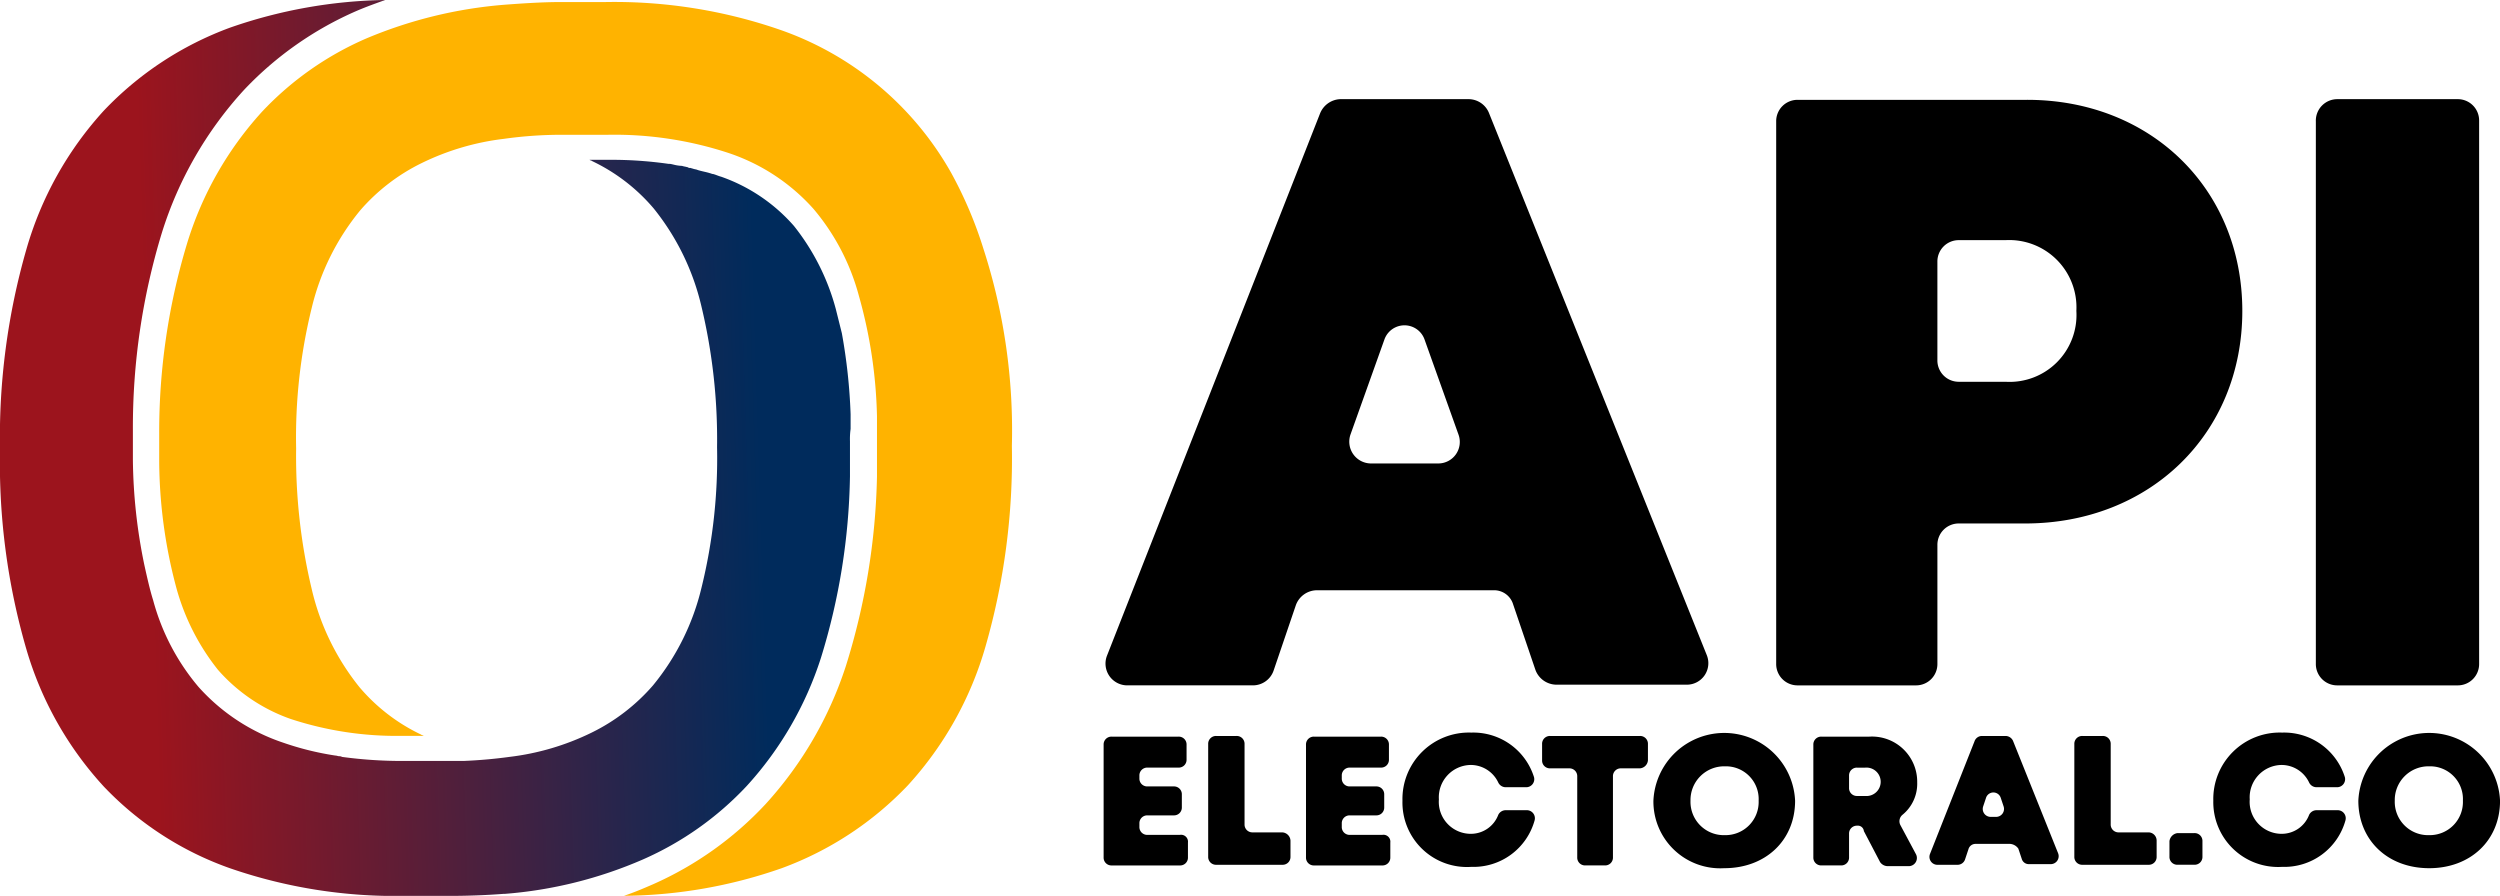
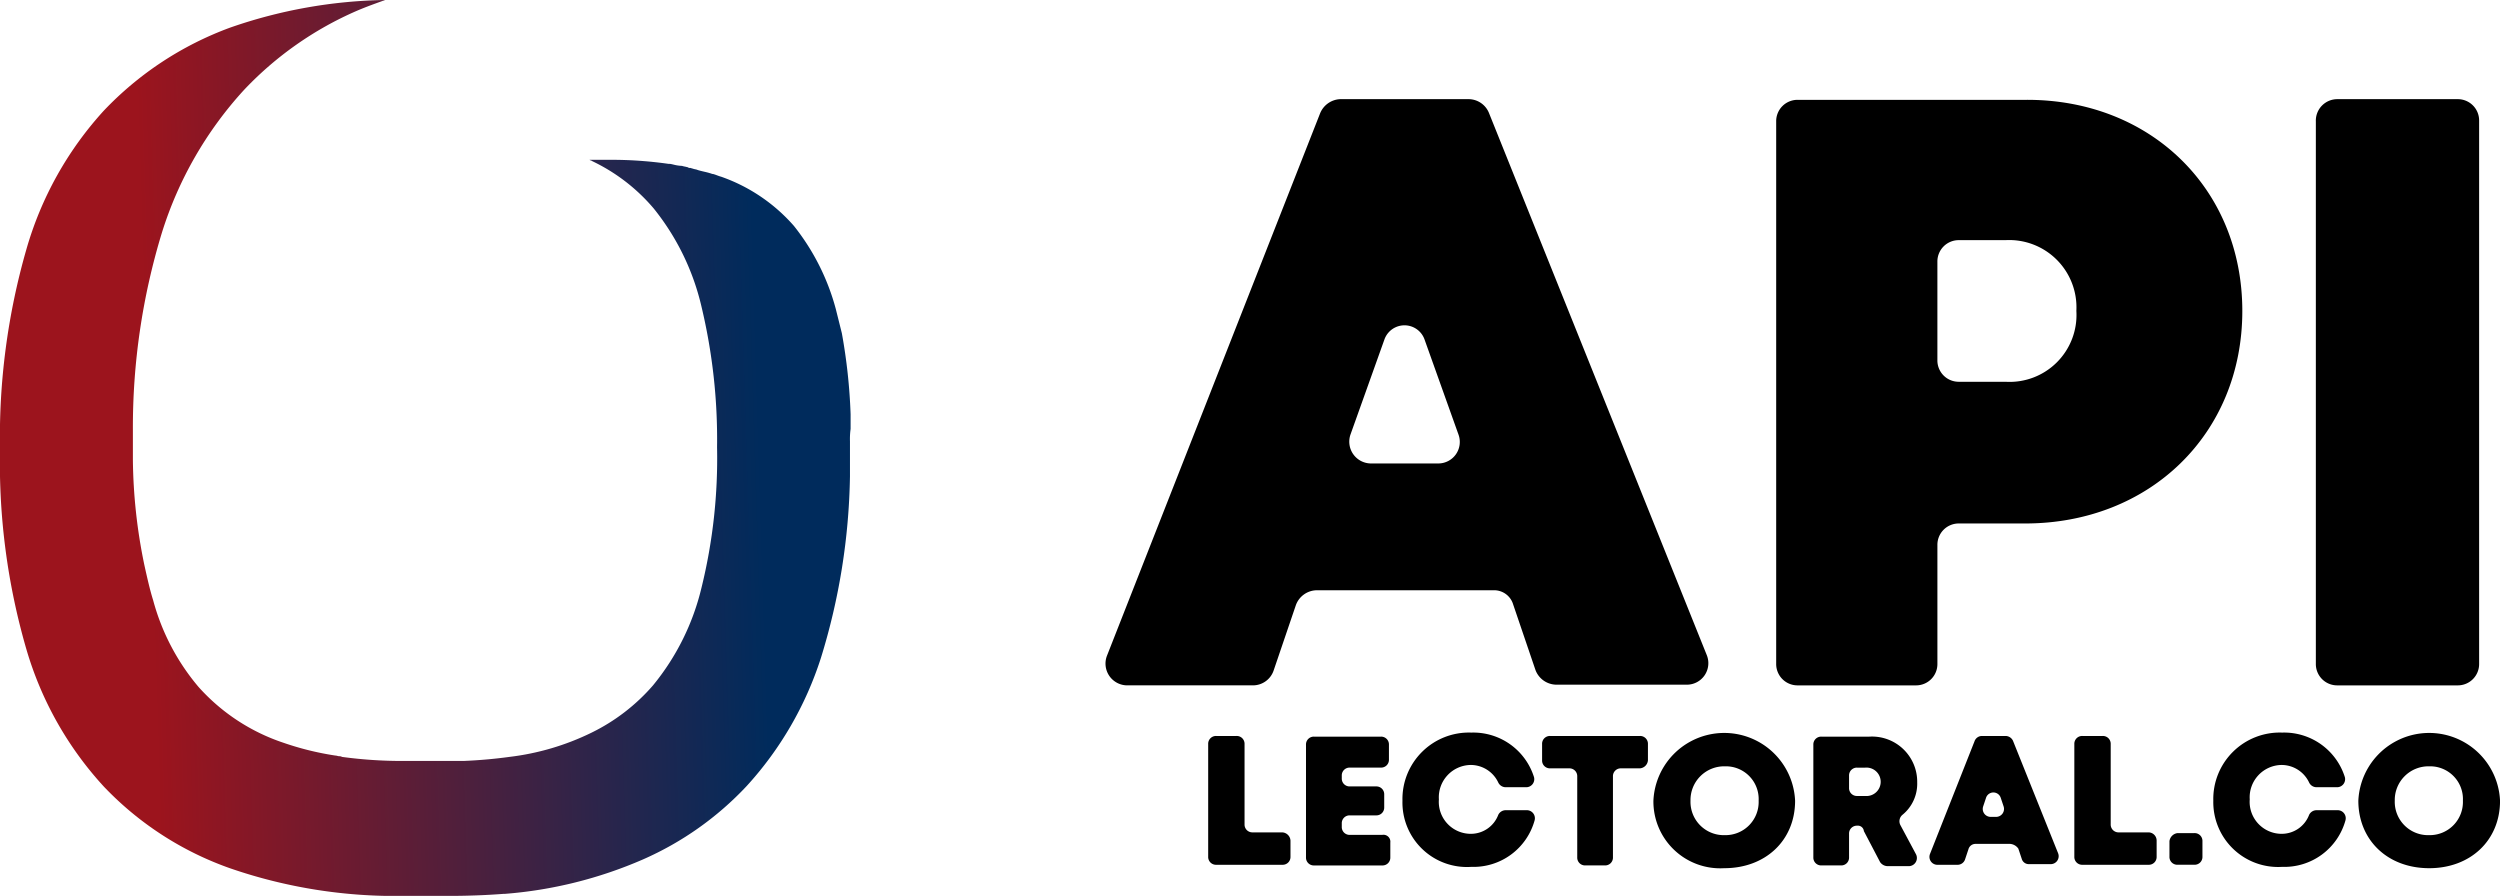
<svg xmlns="http://www.w3.org/2000/svg" width="217.02" height="77.766" viewBox="0 0 217.02 77.766">
  <defs>
    <linearGradient id="linear-gradient" x1="0.103" y1="0.513" x2="0.893" y2="0.487" gradientUnits="objectBoundingBox">
      <stop offset="0.09" stop-color="#9c141d" />
      <stop offset="1" stop-color="#002b5c" />
    </linearGradient>
  </defs>
  <g id="Sin_título-1" data-name="Sin título-1" transform="translate(-14.4 -133.6)">
    <g id="Grupo_72" data-name="Grupo 72" transform="translate(110.203 142.208)">
      <g id="Grupo_70" data-name="Grupo 70" transform="translate(0 54.987)">
-         <path id="Trazado_839" data-name="Trazado 839" d="M185.32,251.994v1.288a.677.677,0,0,1-.7.7H178.7a.677.677,0,0,1-.7-.7V243.5a.677.677,0,0,1,.7-.7h5.8a.677.677,0,0,1,.7.7v1.288a.677.677,0,0,1-.7.7h-2.694a.677.677,0,0,0-.7.7v.234a.677.677,0,0,0,.7.7h2.284a.677.677,0,0,1,.7.7v1.113a.677.677,0,0,1-.7.7h-2.284a.677.677,0,0,0-.7.7v.293a.677.677,0,0,0,.7.7h2.811A.6.6,0,0,1,185.32,251.994Z" transform="translate(-178 -242.449)" />
        <path id="Trazado_840" data-name="Trazado 840" d="M200.644,251.777v1.405a.677.677,0,0,1-.7.7H194.2a.677.677,0,0,1-.7-.7V243.4a.677.677,0,0,1,.7-.7h1.757a.677.677,0,0,1,.7.7v6.969a.677.677,0,0,0,.7.7h2.577A.756.756,0,0,1,200.644,251.777Z" transform="translate(-184.423 -242.407)" />
        <path id="Trazado_841" data-name="Trazado 841" d="M215.32,251.994v1.288a.677.677,0,0,1-.7.7H208.7a.677.677,0,0,1-.7-.7V243.5a.677.677,0,0,1,.7-.7h5.8a.677.677,0,0,1,.7.7v1.288a.677.677,0,0,1-.7.7h-2.694a.677.677,0,0,0-.7.7v.234a.677.677,0,0,0,.7.7h2.284a.677.677,0,0,1,.7.7v1.113a.677.677,0,0,1-.7.7h-2.284a.677.677,0,0,0-.7.7v.293a.677.677,0,0,0,.7.7h2.811A.6.6,0,0,1,215.32,251.994Z" transform="translate(-190.432 -242.449)" />
        <path id="Trazado_842" data-name="Trazado 842" d="M222.3,248.114a5.77,5.77,0,0,1,5.973-5.914,5.524,5.524,0,0,1,5.446,3.865.7.7,0,0,1-.7.878H231.26a.72.72,0,0,1-.644-.41,2.646,2.646,0,0,0-2.4-1.523A2.809,2.809,0,0,0,225.462,248a2.775,2.775,0,0,0,2.752,2.987,2.541,2.541,0,0,0,2.4-1.64.72.72,0,0,1,.644-.41h1.815a.7.7,0,0,1,.7.878,5.509,5.509,0,0,1-5.5,4.041A5.6,5.6,0,0,1,222.3,248.114Z" transform="translate(-196.358 -242.2)" />
        <path id="Trazado_843" data-name="Trazado 843" d="M251.491,245.511h-1.64a.677.677,0,0,0-.7.7v7.027a.677.677,0,0,1-.7.7h-1.7a.677.677,0,0,1-.7-.7v-7.027a.677.677,0,0,0-.7-.7H243.7a.677.677,0,0,1-.7-.7V243.4a.677.677,0,0,1,.7-.7h7.788a.677.677,0,0,1,.7.7v1.405A.756.756,0,0,1,251.491,245.511Z" transform="translate(-204.937 -242.407)" />
        <path id="Trazado_844" data-name="Trazado 844" d="M259.5,248.156a6.156,6.156,0,0,1,12.3,0c0,3.455-2.577,5.856-6.149,5.856A5.8,5.8,0,0,1,259.5,248.156Zm6.207,2.987a2.878,2.878,0,0,0,2.928-2.987,2.845,2.845,0,0,0-2.928-2.987,2.926,2.926,0,0,0-2.987,2.987,2.892,2.892,0,0,0,2.987,2.987Z" transform="translate(-211.774 -242.241)" />
        <path id="Trazado_845" data-name="Trazado 845" d="M287.006,250.53h0a.677.677,0,0,0-.7.7v2.05a.677.677,0,0,1-.7.7h-1.7a.677.677,0,0,1-.7-.7V243.5a.677.677,0,0,1,.7-.7h4.158a3.924,3.924,0,0,1,4.158,3.982,3.48,3.48,0,0,1-1.288,2.811.724.724,0,0,0-.176.878l1.347,2.518a.71.71,0,0,1-.586,1.054h-1.874a.809.809,0,0,1-.644-.351L287.592,251A.524.524,0,0,0,287.006,250.53Zm-.7-3.279a.677.677,0,0,0,.7.7h.7a1.235,1.235,0,1,0,0-2.46h-.7a.677.677,0,0,0-.7.7Z" transform="translate(-221.596 -242.449)" />
        <path id="Trazado_846" data-name="Trazado 846" d="M307.436,252.069h-2.987a.635.635,0,0,0-.644.469l-.293.878a.685.685,0,0,1-.644.468h-1.757a.69.69,0,0,1-.644-.937l3.865-9.779a.685.685,0,0,1,.644-.468h2.05a.72.72,0,0,1,.644.41l3.923,9.779a.69.69,0,0,1-.644.937h-1.874a.635.635,0,0,1-.644-.468l-.293-.878A.96.96,0,0,0,307.436,252.069Zm-2.108-3.982-.234.7a.69.69,0,0,0,.644.937h.468a.691.691,0,0,0,.644-.937l-.234-.7A.671.671,0,0,0,305.328,248.087Z" transform="translate(-228.733 -242.407)" />
        <path id="Trazado_847" data-name="Trazado 847" d="M329.044,251.777v1.405a.677.677,0,0,1-.7.7H322.6a.677.677,0,0,1-.7-.7V243.4a.677.677,0,0,1,.7-.7h1.757a.677.677,0,0,1,.7.7v6.969a.677.677,0,0,0,.7.7h2.577A.712.712,0,0,1,329.044,251.777Z" transform="translate(-237.634 -242.407)" />
        <path id="Trazado_848" data-name="Trazado 848" d="M336.7,257.1h1.464a.677.677,0,0,1,.7.7v1.347a.677.677,0,0,1-.7.7H336.7a.677.677,0,0,1-.7-.7V257.8A.808.808,0,0,1,336.7,257.1Z" transform="translate(-243.477 -248.375)" />
        <path id="Trazado_849" data-name="Trazado 849" d="M342.5,248.114a5.77,5.77,0,0,1,5.973-5.914,5.524,5.524,0,0,1,5.446,3.865.7.7,0,0,1-.7.878H351.46a.72.72,0,0,1-.644-.41,2.646,2.646,0,0,0-2.4-1.523A2.809,2.809,0,0,0,345.662,248a2.775,2.775,0,0,0,2.752,2.987,2.541,2.541,0,0,0,2.4-1.64.72.72,0,0,1,.644-.41h1.815a.7.7,0,0,1,.7.878,5.509,5.509,0,0,1-5.5,4.041A5.629,5.629,0,0,1,342.5,248.114Z" transform="translate(-246.17 -242.2)" />
        <path id="Trazado_850" data-name="Trazado 850" d="M364,248.156a6.156,6.156,0,0,1,12.3,0c0,3.455-2.577,5.856-6.149,5.856C366.518,254.012,364,251.552,364,248.156Zm6.149,2.987a2.878,2.878,0,0,0,2.928-2.987,2.845,2.845,0,0,0-2.928-2.987,2.926,2.926,0,0,0-2.987,2.987,2.892,2.892,0,0,0,2.987,2.987Z" transform="translate(-255.08 -242.241)" />
      </g>
      <g id="Grupo_71" data-name="Grupo 71" transform="translate(0.166)">
        <path id="Trazado_851" data-name="Trazado 851" d="M211.964,190.931H196.622a1.958,1.958,0,0,0-1.815,1.288l-1.932,5.68a1.9,1.9,0,0,1-1.815,1.288H180.167a1.89,1.89,0,0,1-1.757-2.577l18.5-47.081a1.974,1.974,0,0,1,1.757-1.23H209.8a1.918,1.918,0,0,1,1.757,1.171l18.915,47.081a1.867,1.867,0,0,1-1.757,2.577h-11.3a1.958,1.958,0,0,1-1.815-1.288l-1.932-5.68A1.723,1.723,0,0,0,211.964,190.931Zm-9.487-21.725-2.928,8.2a1.892,1.892,0,0,0,1.757,2.518h5.856a1.867,1.867,0,0,0,1.757-2.518l-2.928-8.2A1.848,1.848,0,0,0,202.478,169.206Z" transform="translate(-178.283 -148.3)" />
        <path id="Trazado_852" data-name="Trazado 852" d="M318.164,166.729c0,10.658-8.023,18.446-18.856,18.446h-5.739a1.85,1.85,0,0,0-1.874,1.874v10.306a1.85,1.85,0,0,1-1.874,1.874H279.574a1.85,1.85,0,0,1-1.874-1.874V150.274a1.85,1.85,0,0,1,1.874-1.874h19.793C310.142,148.341,318.164,156.071,318.164,166.729Zm-14.406,0a5.84,5.84,0,0,0-6.149-6.149h-4.041a1.85,1.85,0,0,0-1.874,1.874V171a1.85,1.85,0,0,0,1.874,1.874h4.041A5.809,5.809,0,0,0,303.759,166.729Z" transform="translate(-219.482 -148.341)" />
        <path id="Trazado_853" data-name="Trazado 853" d="M359.574,148.3H370a1.85,1.85,0,0,1,1.874,1.874v47.14A1.85,1.85,0,0,1,370,199.188H359.574a1.85,1.85,0,0,1-1.874-1.874V150.232A1.864,1.864,0,0,1,359.574,148.3Z" transform="translate(-252.635 -148.3)" />
      </g>
    </g>
    <path id="Trazado_854" data-name="Trazado 854" d="M88.184,171.9v2.284h0v.761A56.16,56.16,0,0,1,85.666,190.7a30.114,30.114,0,0,1-6.441,11.126,27.456,27.456,0,0,1-9.018,6.383,37.244,37.244,0,0,1-12,2.987h-.117c-1.523.117-3.162.176-4.8.176H49.477a43.972,43.972,0,0,1-15.108-2.4,27.919,27.919,0,0,1-10.951-7.086,30.065,30.065,0,0,1-6.734-11.946A57.98,57.98,0,0,1,14.4,172.659a59.076,59.076,0,0,1,2.284-17.392A30.149,30.149,0,0,1,23.418,143.2,28.829,28.829,0,0,1,34.369,136a42.807,42.807,0,0,1,13.469-2.4c-.82.293-1.64.586-2.459.937a29.783,29.783,0,0,0-9.779,6.851A32.8,32.8,0,0,0,28.454,153.8a57.877,57.877,0,0,0-2.518,17.158v2.577h0a46.894,46.894,0,0,0,1,9.135c.234,1.054.468,2.108.761,3.045a19.442,19.442,0,0,0,3.923,7.5,17.161,17.161,0,0,0,7.378,4.86,25.389,25.389,0,0,0,4.509,1.113c.117,0,.234.059.351.059a.443.443,0,0,1,.234.059,38.784,38.784,0,0,0,5.329.351H54.63c1.405-.059,2.694-.176,3.982-.351h0a22.153,22.153,0,0,0,7.144-2.108,16.846,16.846,0,0,0,5.329-4.1A21.04,21.04,0,0,0,75.3,184.6a46.921,46.921,0,0,0,1.347-12.18,49.605,49.605,0,0,0-1.347-12.18,21.234,21.234,0,0,0-4.158-8.55,16.041,16.041,0,0,0-5.329-4.1c-.059-.059-.176-.059-.234-.117h1.7a35.057,35.057,0,0,1,5.153.351h.117a2.536,2.536,0,0,1,.293.059,3.426,3.426,0,0,0,.761.117c.176.059.293.059.468.117.059,0,.059,0,.117.059h.117c.059,0,.176.059.234.059.117.059.293.059.41.117.351.117.761.176,1.113.293.059,0,.117.059.234.059.234.059.468.176.7.234a14.964,14.964,0,0,1,6.324,4.275,19.785,19.785,0,0,1,3.631,7.2l.527,2.108a48.72,48.72,0,0,1,.761,7.027v.761h0v.527A6.366,6.366,0,0,0,88.184,171.9Z" fill="url(#linear-gradient)" />
-     <path id="Trazado_855" data-name="Trazado 855" d="M112.019,172.432a59.076,59.076,0,0,1-2.284,17.392A30.149,30.149,0,0,1,103,201.887a28.828,28.828,0,0,1-10.951,7.2,42.381,42.381,0,0,1-13.7,2.4c.878-.293,1.7-.644,2.518-1a29.849,29.849,0,0,0,9.779-6.969,32.775,32.775,0,0,0,6.969-12,58.872,58.872,0,0,0,2.694-16.4h0v-.761h0v-3.748h0v-.761h0a41.576,41.576,0,0,0-1.581-10.482,19.442,19.442,0,0,0-3.923-7.5,17.161,17.161,0,0,0-7.378-4.86,31.693,31.693,0,0,0-10.541-1.581H73.135a35.884,35.884,0,0,0-5.212.351h0a22.153,22.153,0,0,0-7.144,2.108,16.846,16.846,0,0,0-5.329,4.1,21.04,21.04,0,0,0-4.216,8.491,46.921,46.921,0,0,0-1.347,12.18,49.6,49.6,0,0,0,1.347,12.18,21.235,21.235,0,0,0,4.158,8.55,16.041,16.041,0,0,0,5.329,4.1c.059.059.176.059.234.117H59.081a29.425,29.425,0,0,1-9.662-1.464,14.964,14.964,0,0,1-6.324-4.275,19.785,19.785,0,0,1-3.631-7.2A43.262,43.262,0,0,1,38,173.837v-2.459a56.407,56.407,0,0,1,2.4-16.455,29.946,29.946,0,0,1,6.559-11.536,27.3,27.3,0,0,1,9.018-6.324,38.828,38.828,0,0,1,12-2.928c1.581-.117,3.279-.234,4.978-.234h3.806a43.973,43.973,0,0,1,15.108,2.4,27.364,27.364,0,0,1,14.874,12.415,35.691,35.691,0,0,1,2.811,6.617A51.192,51.192,0,0,1,112.019,172.432Z" transform="translate(-9.78 -0.124)" fill="#ffb300" />
  </g>
</svg>